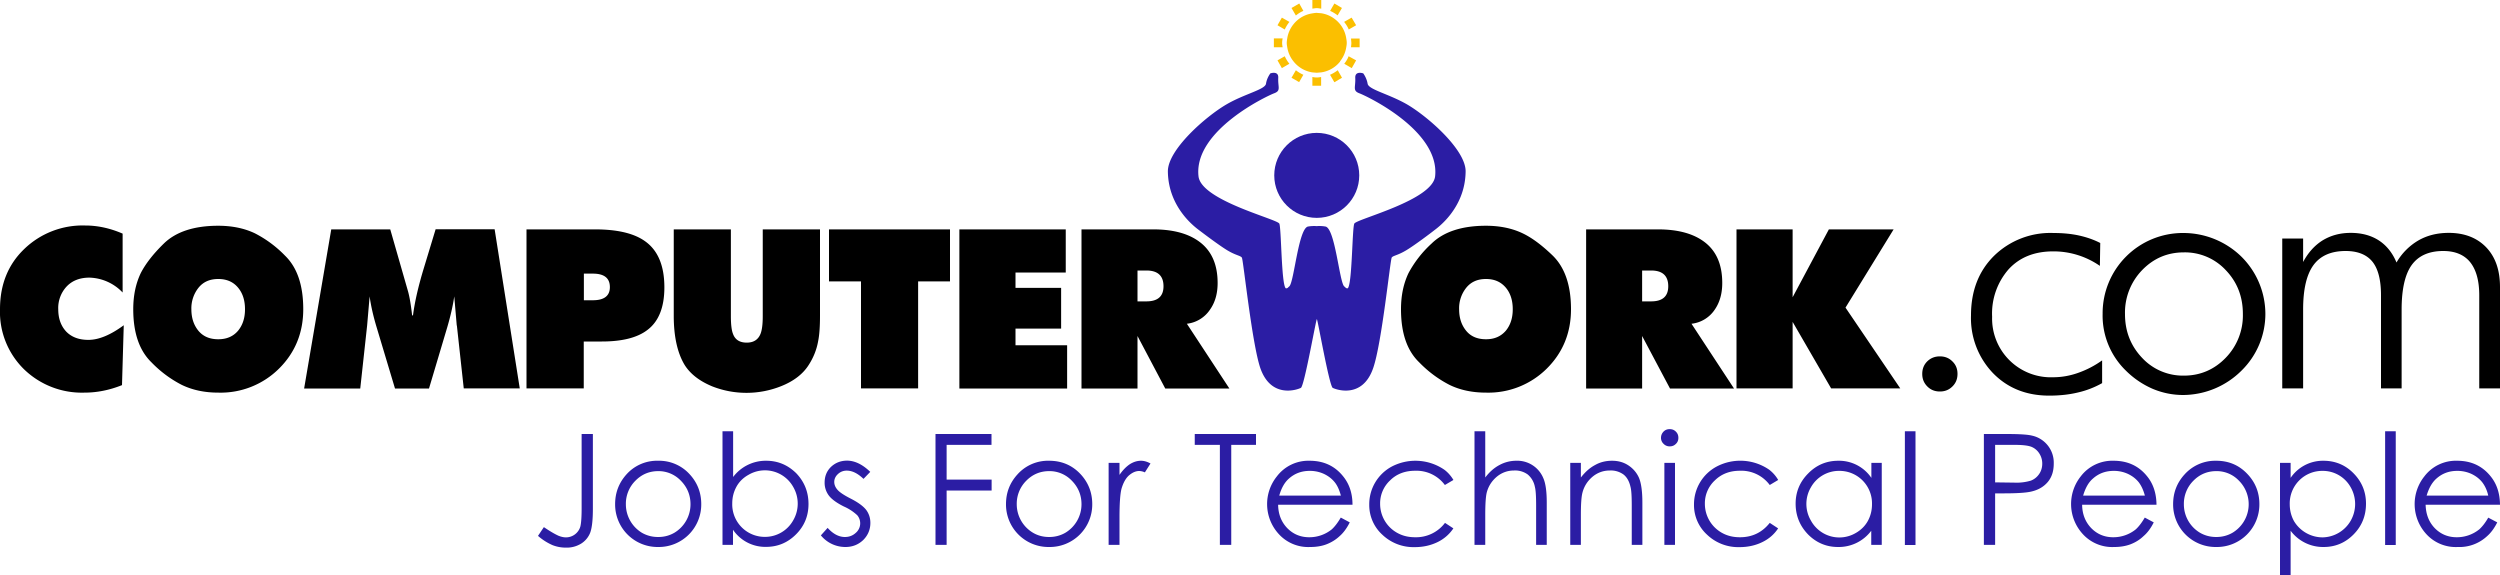
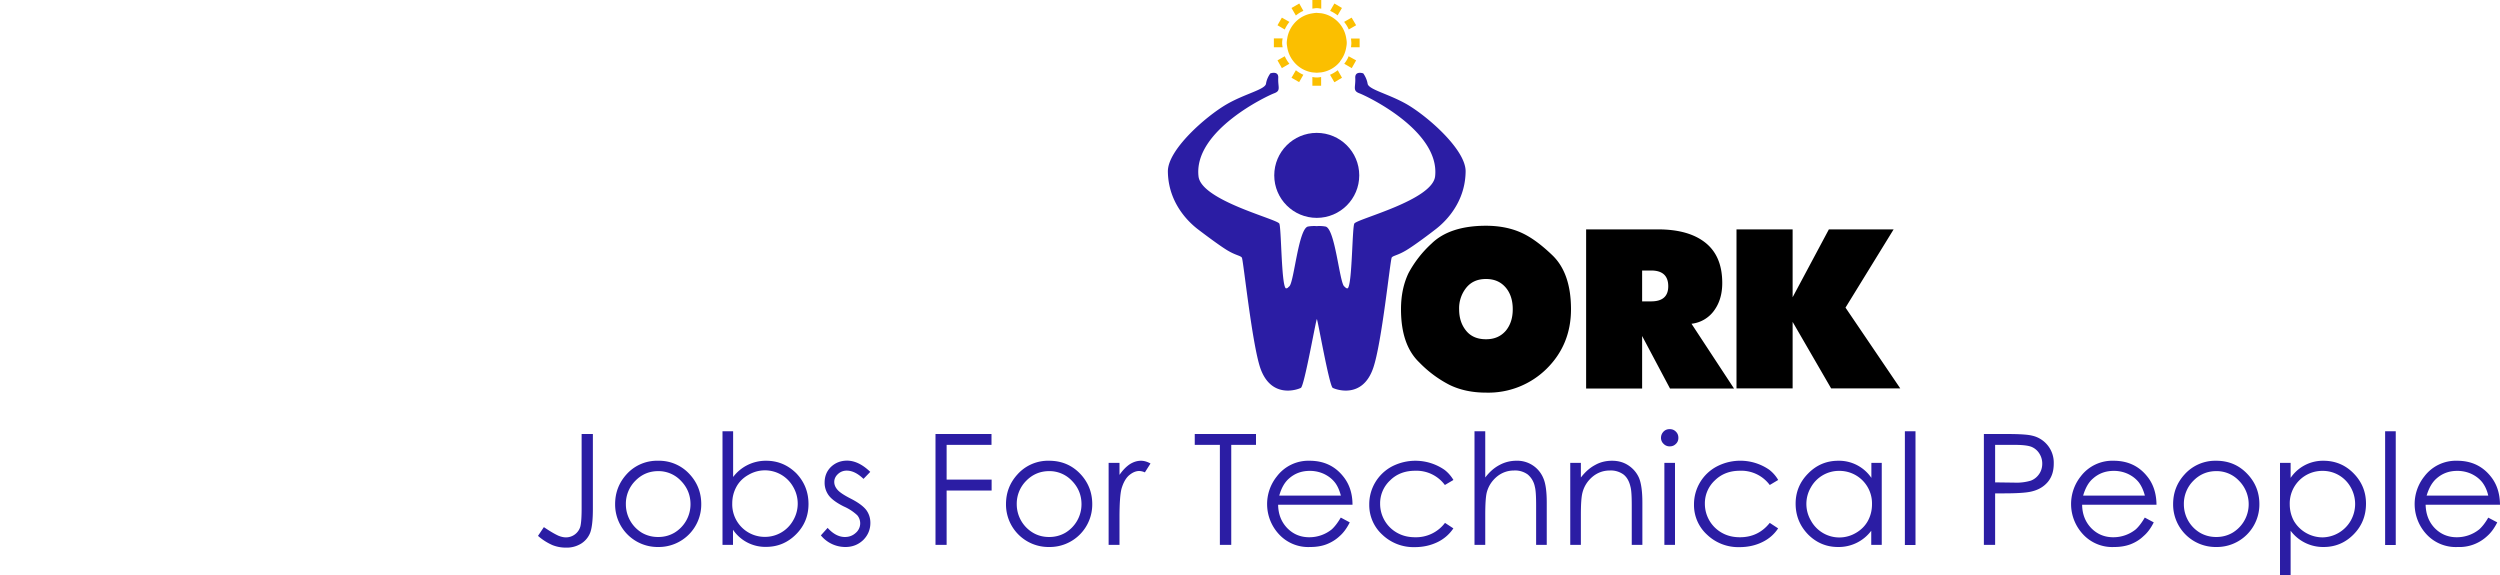
<svg xmlns="http://www.w3.org/2000/svg" viewBox="0 0 200 46" xml:space="preserve">
  <g fill="#2B1DA4">
    <path d="M46.53 34.72h.9v5.99c0 .92-.08 1.56-.22 1.92a1.8 1.8 0 0 1-.72.86 2.2 2.2 0 0 1-1.22.32 2.9 2.9 0 0 1-1.07-.2 4.5 4.5 0 0 1-1.16-.74l.47-.7c.47.32.86.55 1.17.69.2.08.4.13.6.13a1.2 1.2 0 0 0 1.14-.84c.07-.25.11-.74.11-1.47v-5.96zM52.66 36.86a3.3 3.3 0 0 1 2.53 1.1c.6.66.91 1.45.91 2.37a3.4 3.4 0 0 1-3.44 3.43 3.4 3.4 0 0 1-3.45-3.43c0-.91.3-1.7.9-2.37a3.28 3.28 0 0 1 2.55-1.1zm0 .83c-.71 0-1.32.25-1.83.77a2.6 2.6 0 0 0-.76 1.89 2.66 2.66 0 0 0 1.28 2.27c.4.23.83.34 1.3.34.48 0 .9-.11 1.3-.34a2.65 2.65 0 0 0 1.29-2.28c0-.73-.26-1.36-.77-1.88a2.46 2.46 0 0 0-1.82-.77zM57.8 43.6v-9.1h.85v3.66a3.27 3.27 0 0 1 2.65-1.3c.93 0 1.73.34 2.4 1 .65.68.98 1.5.98 2.46 0 .95-.33 1.76-1 2.43-.67.67-1.47 1-2.4 1a3.12 3.12 0 0 1-2.64-1.37v1.21h-.84zm3.4-.65a2.58 2.58 0 0 0 2.26-1.33 2.65 2.65 0 0 0 0-2.66 2.59 2.59 0 0 0-3.57-.98c-.42.23-.75.55-.97.95-.22.4-.34.84-.34 1.34a2.6 2.6 0 0 0 2.62 2.68zM69.62 37.75l-.54.56c-.46-.44-.9-.66-1.34-.66a1 1 0 0 0-.7.27c-.2.18-.3.4-.3.63 0 .22.08.42.24.61.16.2.5.43 1.02.7.64.32 1.07.64 1.3.94.22.3.33.65.33 1.03 0 .54-.2 1-.57 1.37-.39.37-.86.56-1.43.56a2.53 2.53 0 0 1-1.96-.93l.54-.6c.43.48.9.73 1.38.73.34 0 .63-.11.87-.33a1 1 0 0 0 .12-1.41 3.81 3.81 0 0 0-1.07-.7c-.6-.3-1-.6-1.22-.9a1.7 1.7 0 0 1-.32-1.02c0-.5.17-.92.51-1.25.35-.33.78-.5 1.3-.5.61.01 1.22.3 1.84.9zM74.84 34.72h4.48v.87h-3.59v2.78h3.6v.87h-3.6v4.35h-.89v-8.87zM83.93 36.86c1.02 0 1.87.37 2.54 1.1.6.66.91 1.45.91 2.37a3.4 3.4 0 0 1-3.45 3.43 3.4 3.4 0 0 1-3.45-3.43c0-.91.3-1.7.91-2.37a3.28 3.28 0 0 1 2.54-1.1zm0 .83c-.7 0-1.32.25-1.83.77a2.6 2.6 0 0 0-.76 1.89 2.65 2.65 0 0 0 1.3 2.27c.39.23.82.34 1.29.34.47 0 .9-.11 1.3-.34a2.66 2.66 0 0 0 1.29-2.28c0-.73-.26-1.36-.77-1.88a2.46 2.46 0 0 0-1.82-.77zM88.7 37.03h.86v.96c.26-.38.54-.66.82-.85.3-.19.6-.28.9-.28.24 0 .49.07.76.22l-.45.71a1.17 1.17 0 0 0-.45-.11c-.28 0-.55.12-.82.35-.26.23-.46.59-.6 1.07-.1.38-.16 1.13-.16 2.27v2.22h-.87v-6.56zM95.58 35.59v-.87h4.9v.87H98.5v8h-.91v-8h-2zM107.27 41.41l.71.38c-.23.46-.5.83-.81 1.1-.31.29-.66.5-1.04.65-.39.15-.83.22-1.31.22a3.18 3.18 0 0 1-2.53-1.05 3.54 3.54 0 0 1-.14-4.6 3.17 3.17 0 0 1 2.62-1.25c1.13 0 2.03.42 2.7 1.27.48.6.73 1.35.73 2.25h-5.95c.01.76.26 1.38.73 1.87.48.49 1.07.73 1.76.73a2.85 2.85 0 0 0 1.8-.63c.22-.2.46-.5.72-.94zm0-1.76c-.12-.45-.28-.81-.5-1.08-.22-.27-.5-.49-.86-.66a2.67 2.67 0 0 0-1.13-.24c-.65 0-1.2.2-1.67.62-.34.3-.6.75-.77 1.36h4.92zM116.27 38.4l-.68.4a2.83 2.83 0 0 0-2.38-1.14c-.8 0-1.48.25-2 .77a2.5 2.5 0 0 0-.8 1.87 2.65 2.65 0 0 0 1.37 2.33c.43.24.9.35 1.44.35a2.9 2.9 0 0 0 2.38-1.15l.67.44a3.2 3.2 0 0 1-1.27 1.1c-.54.26-1.14.4-1.82.4a3.61 3.61 0 0 1-2.6-1 3.2 3.2 0 0 1-1.04-2.4 3.42 3.42 0 0 1 1.81-3.05 4.09 4.09 0 0 1 4.2.26c.28.21.52.48.72.81zM117.97 34.5h.85v3.7c.34-.45.72-.78 1.14-1a2.8 2.8 0 0 1 1.34-.34 2.25 2.25 0 0 1 2.16 1.38c.19.42.28 1.08.28 1.97v3.38h-.85v-3.13c0-.76-.03-1.26-.1-1.51a1.7 1.7 0 0 0-.57-.99 1.72 1.72 0 0 0-1.1-.32c-.5 0-.97.16-1.38.5-.4.34-.67.76-.8 1.26-.08.32-.12.92-.12 1.78v2.41h-.86v-9.1zM125.62 37.03h.85v1.17c.35-.45.72-.78 1.14-1 .4-.23.86-.34 1.35-.34.5 0 .93.12 1.31.37s.67.59.85 1c.18.43.27 1.1.27 1.98v3.38h-.85v-3.13c0-.76-.03-1.26-.1-1.51-.1-.44-.28-.77-.56-.99a1.73 1.73 0 0 0-1.1-.32c-.5 0-.97.16-1.38.5-.4.34-.67.76-.8 1.26-.09.33-.13.92-.13 1.78v2.41h-.85v-6.56zM133.57 34.33c.2 0 .36.06.5.2s.2.3.2.5c0 .18-.06.35-.2.48-.14.14-.3.2-.5.2a.66.66 0 0 1-.48-.2.65.65 0 0 1-.21-.48c0-.2.07-.36.2-.5.14-.14.3-.2.5-.2zm-.42 2.7h.85v6.56h-.85v-6.56zM142.25 38.4l-.67.4a2.83 2.83 0 0 0-2.39-1.14c-.8 0-1.47.25-2 .77a2.5 2.5 0 0 0-.8 1.87 2.66 2.66 0 0 0 1.37 2.33c.43.24.9.35 1.44.35.97 0 1.77-.38 2.38-1.15l.67.44c-.31.47-.73.84-1.27 1.1-.53.26-1.14.4-1.82.4a3.61 3.61 0 0 1-2.6-1 3.2 3.2 0 0 1-1.04-2.4 3.42 3.42 0 0 1 1.82-3.05 4.07 4.07 0 0 1 4.2.26c.27.21.52.48.71.81zM150.54 37.03v6.56h-.84v-1.13a3.25 3.25 0 0 1-2.66 1.3c-.93 0-1.73-.34-2.39-1-.66-.68-1-1.5-1-2.47 0-.94.34-1.75 1.01-2.42.67-.68 1.47-1.01 2.41-1.01a3.13 3.13 0 0 1 2.64 1.37v-1.2h.83zm-3.4.64a2.57 2.57 0 0 0-2.27 1.32 2.62 2.62 0 0 0 0 2.65 2.59 2.59 0 0 0 3.59 1c.42-.24.74-.56.96-.95.22-.4.34-.85.34-1.35a2.6 2.6 0 0 0-2.62-2.67zM152.4 34.5h.84v9.1h-.85v-9.1zM158.72 34.72h1.78c1.02 0 1.71.04 2.06.13a2.21 2.21 0 0 1 1.74 2.23c0 .6-.15 1.08-.47 1.47-.32.38-.75.64-1.31.77-.4.1-1.16.15-2.27.15h-.64v4.12h-.9v-8.87zm.89.87v3l1.52.02a4 4 0 0 0 1.34-.16c.28-.11.5-.29.67-.54.16-.24.24-.52.24-.82 0-.3-.08-.57-.24-.82a1.34 1.34 0 0 0-.64-.53c-.27-.1-.7-.15-1.3-.15h-1.6zM171.59 41.41l.71.38c-.23.46-.5.83-.82 1.1-.3.29-.65.5-1.03.65-.4.15-.83.22-1.31.22a3.18 3.18 0 0 1-2.53-1.05 3.55 3.55 0 0 1-.15-4.6 3.17 3.17 0 0 1 2.63-1.25c1.13 0 2.03.42 2.7 1.27.48.6.72 1.35.73 2.25h-5.95c.01.76.26 1.38.73 1.87.48.49 1.07.73 1.76.73a2.85 2.85 0 0 0 1.8-.63c.22-.2.46-.5.72-.94zm0-1.76c-.12-.45-.29-.81-.5-1.08-.22-.27-.5-.49-.86-.66a2.67 2.67 0 0 0-1.13-.24c-.65 0-1.2.2-1.67.62-.35.3-.6.75-.78 1.36h4.94zM177.3 36.86c1.02 0 1.86.37 2.53 1.1.61.66.92 1.45.92 2.37a3.4 3.4 0 0 1-3.45 3.43 3.4 3.4 0 0 1-3.45-3.43c0-.91.3-1.7.91-2.37a3.3 3.3 0 0 1 2.54-1.1zm0 .83c-.7 0-1.32.25-1.83.77a2.6 2.6 0 0 0-.76 1.89 2.64 2.64 0 0 0 1.29 2.27c.4.23.83.34 1.3.34.47 0 .9-.11 1.3-.34a2.66 2.66 0 0 0 .52-4.16 2.45 2.45 0 0 0-1.82-.77zM182.4 37.03h.85v1.2a3.12 3.12 0 0 1 2.62-1.37c.94 0 1.75.33 2.41 1 .67.68 1 1.49 1 2.43 0 .97-.33 1.79-.99 2.46-.66.67-1.46 1.01-2.4 1.01a3.24 3.24 0 0 1-2.64-1.3V46h-.85v-8.96zm3.4.64a2.6 2.6 0 0 0-2.62 2.67c0 .5.12.95.34 1.35a2.68 2.68 0 0 0 2.29 1.3 2.65 2.65 0 0 0 2.25-1.34 2.7 2.7 0 0 0 0-2.66 2.55 2.55 0 0 0-2.26-1.32zM190.81 34.5h.85v9.1h-.85v-9.1zM199.06 41.41l.72.38c-.23.46-.5.83-.81 1.1a3.24 3.24 0 0 1-2.35.87 3.18 3.18 0 0 1-2.53-1.05 3.55 3.55 0 0 1-.14-4.6 3.16 3.16 0 0 1 2.62-1.25c1.13 0 2.03.42 2.7 1.27.48.6.72 1.35.73 2.25h-5.95c.02.76.26 1.38.73 1.87.48.49 1.07.73 1.76.73a2.86 2.86 0 0 0 1.8-.63c.22-.2.47-.5.72-.94zm0-1.76c-.1-.45-.28-.81-.49-1.08-.22-.27-.5-.49-.86-.66a2.68 2.68 0 0 0-1.13-.24c-.65 0-1.2.2-1.67.62-.34.3-.6.75-.78 1.36h4.93z" />
  </g>
-   <path d="M7.16 22.21c-.76 0-1.37.23-1.82.7a2.52 2.52 0 0 0-.68 1.83c0 .75.22 1.34.64 1.79.43.44 1.02.66 1.77.66.83 0 1.77-.39 2.83-1.17l-.14 4.79c-1 .4-2 .6-3 .6a6.64 6.64 0 0 1-4.85-1.88A6.42 6.42 0 0 1 0 24.73c0-1.95.64-3.56 1.93-4.8a6.72 6.72 0 0 1 4.89-1.89c1 0 2 .22 2.99.65v4.71a3.8 3.8 0 0 0-2.66-1.19zM22.32 29.49a6.62 6.62 0 0 1-4.86 1.92c-1.08 0-2.05-.2-2.92-.62a9.19 9.19 0 0 1-2.42-1.8c-.97-.94-1.46-2.35-1.46-4.25 0-1.1.2-2.05.6-2.89.38-.74.99-1.53 1.84-2.36.97-.95 2.43-1.43 4.36-1.43 1.1 0 2.08.2 2.92.6a9.2 9.2 0 0 1 2.42 1.79c.98.95 1.46 2.38 1.46 4.29 0 1.88-.65 3.47-1.94 4.75zm-2.72-4.75c0-.7-.18-1.27-.54-1.71-.39-.48-.92-.71-1.6-.71s-1.2.23-1.58.7a2.65 2.65 0 0 0-.57 1.72c0 .7.19 1.27.57 1.73.38.45.9.67 1.58.67s1.21-.23 1.6-.7c.36-.45.54-1.01.54-1.7zM36.54 26.04l-.2-2.33c-.11.76-.3 1.58-.56 2.47l-1.46 4.9H31.6l-1.47-4.9c-.26-.86-.45-1.68-.56-2.47l-.2 2.33-.55 5.04h-4.49l2.17-12.73h4.72l1.4 4.88c.14.47.25 1.13.35 2h.07c.14-1.09.43-2.35.87-3.79l.94-3.1h4.72l2.01 12.73H37.1l-.55-5.03zM42.13 18.35h5.47c1.8 0 3.14.32 4.02.96 1.02.73 1.53 1.96 1.53 3.68 0 1.58-.45 2.72-1.35 3.4-.8.62-2.02.93-3.65.93H46.7v3.75h-4.58V18.35zm4.58 5.67h.72c.9 0 1.36-.35 1.36-1.05 0-.72-.45-1.08-1.36-1.08h-.72v2.13zM53.9 18.35h4.57v6.94c0 .68.06 1.15.17 1.42.17.47.54.7 1.1.7.54 0 .91-.23 1.1-.7.12-.3.18-.77.18-1.42v-6.94h4.58v6.9c0 .88-.05 1.57-.15 2.05-.12.67-.37 1.3-.75 1.89-.46.73-1.2 1.3-2.2 1.7a7.48 7.48 0 0 1-5.52.02c-1.01-.42-1.74-.98-2.2-1.7-.58-.95-.88-2.27-.88-3.95v-6.91zM68.87 22.51h-2.55v-4.16H76v4.16h-2.55v8.56h-4.57v-8.56zM76.75 18.35h8.51v3.45h-4.02v1.23h3.65v3.26h-3.65v1.33h4.13v3.46h-8.62V18.35zM86.51 18.35h5.75c1.55 0 2.77.32 3.65.96 1 .72 1.5 1.83 1.5 3.33 0 .84-.2 1.55-.61 2.13a2.57 2.57 0 0 1-1.85 1.13l3.4 5.18h-5.13L91 26.88v4.2h-4.48V18.35zm4.48 5.76h.72c.91 0 1.37-.4 1.37-1.21 0-.84-.46-1.26-1.37-1.26H91v2.47z" />
  <g>
    <path d="M123.74 29.49a6.63 6.63 0 0 1-4.86 1.92c-1.08 0-2.06-.2-2.92-.62a9.24 9.24 0 0 1-2.42-1.8c-.98-.94-1.46-2.35-1.46-4.25 0-1.1.2-2.05.6-2.89a8.9 8.9 0 0 1 1.84-2.36c.97-.95 2.43-1.43 4.36-1.43 1.1 0 2.08.2 2.92.6.76.36 1.56.96 2.42 1.79.97.95 1.46 2.38 1.46 4.29 0 1.88-.65 3.47-1.94 4.75zm-2.72-4.75c0-.7-.18-1.27-.54-1.71-.4-.48-.92-.71-1.6-.71s-1.2.23-1.58.7a2.63 2.63 0 0 0-.57 1.72c0 .7.19 1.27.57 1.73.37.45.9.67 1.58.67s1.2-.23 1.6-.7c.36-.45.54-1.01.54-1.7zM126.89 18.35h5.75c1.55 0 2.77.32 3.65.96 1 .72 1.49 1.83 1.49 3.33 0 .84-.2 1.55-.6 2.13a2.57 2.57 0 0 1-1.86 1.13l3.4 5.18h-5.12l-2.23-4.2v4.2h-4.48V18.35zm4.48 5.76h.72c.91 0 1.37-.4 1.37-1.21 0-.84-.46-1.26-1.37-1.26h-.72v2.47zM138.92 18.35h4.49v5.43l2.9-5.43h5.18l-3.85 6.26 4.38 6.46h-5.53l-3.08-5.32v5.32h-4.49V18.35z" />
  </g>
  <g>
-     <path d="M153.78 29.91c0-.4.13-.73.4-1 .28-.27.61-.4 1.01-.4s.73.13 1 .4c.28.27.41.6.41 1s-.13.73-.4 1c-.28.28-.61.41-1.01.41s-.73-.13-1-.4c-.28-.28-.41-.61-.41-1zM167.99 21.27a6.51 6.51 0 0 0-3.73-1.16c-1.5 0-2.68.47-3.56 1.42a5.37 5.37 0 0 0-1.33 3.81 4.7 4.7 0 0 0 4.89 4.84c.64 0 1.3-.11 1.96-.34a7.6 7.6 0 0 0 1.95-1.01v1.82a7.2 7.2 0 0 1-1.94.75c-.71.17-1.47.25-2.29.25-1.83 0-3.33-.6-4.5-1.8a6.35 6.35 0 0 1-1.76-4.62c0-1.95.61-3.54 1.84-4.76a6.45 6.45 0 0 1 4.76-1.83c.72 0 1.4.06 2.04.2.63.14 1.2.34 1.7.6l-.03 1.83zM174.66 31.6c-.86 0-1.68-.17-2.46-.5a6.98 6.98 0 0 1-2.14-1.46 6.13 6.13 0 0 1-1.85-4.54 6.42 6.42 0 0 1 6.45-6.46 6.65 6.65 0 0 1 4.65 1.89 6.46 6.46 0 0 1 1.92 4.57 6.35 6.35 0 0 1-1.9 4.54 6.66 6.66 0 0 1-4.67 1.96zm.05-1.55c1.31 0 2.43-.48 3.35-1.43a4.85 4.85 0 0 0 1.37-3.5c0-1.4-.46-2.56-1.37-3.51a4.46 4.46 0 0 0-3.35-1.42c-1.32 0-2.43.48-3.34 1.42a4.88 4.88 0 0 0-1.37 3.52c0 1.38.46 2.54 1.37 3.5a4.46 4.46 0 0 0 3.34 1.42zM184.25 31.07h-1.67V19.08h1.67v1.88c.4-.75.92-1.33 1.56-1.73.66-.4 1.4-.6 2.25-.6.87 0 1.62.2 2.24.6.62.4 1.1 1 1.42 1.77a4.85 4.85 0 0 1 1.76-1.77c.7-.4 1.5-.6 2.42-.6 1.27 0 2.27.4 3 1.16.74.78 1.1 1.83 1.1 3.18v8.1h-1.66v-7.45c0-1.17-.25-2.05-.73-2.65-.48-.59-1.2-.89-2.15-.89-1.15 0-1.99.38-2.53 1.13-.53.74-.8 1.93-.8 3.55v6.31h-1.65v-7.45c0-1.22-.23-2.12-.69-2.69-.46-.56-1.17-.85-2.14-.85-1.17 0-2.03.38-2.58 1.14-.55.76-.82 1.94-.82 3.54v6.31z" />
-   </g>
+     </g>
  <g>
    <path fill="#2B1DA4" d="M112.56 8.35c-1.46-.84-3.07-1.18-3.15-1.65-.08-.48-.35-.83-.35-.83s-.66-.23-.64.35c.04.75-.23 1.03.32 1.24.55.2 6.46 2.98 6.07 6.64-.21 1.92-6.19 3.39-6.46 3.78-.18.26-.17 4.88-.53 5.18-.03.02-.1 0-.14-.02l-.13-.12c-.39-.24-.74-4.72-1.53-4.8a2.7 2.7 0 0 0-.68-.03 2.8 2.8 0 0 0-.68.03c-.79.08-1.14 4.56-1.53 4.8l-.13.12c-.04.02-.11.04-.14.02-.36-.3-.35-4.92-.52-5.18-.28-.39-6.26-1.86-6.46-3.78-.4-3.66 5.51-6.44 6.06-6.64.56-.21.28-.49.32-1.24.03-.58-.63-.35-.63-.35s-.28.35-.35.83c-.08.47-1.7.8-3.16 1.65-1.65.96-4.7 3.62-4.69 5.36.03 3 2.33 4.57 2.53 4.73.2.15 1.5 1.14 2.2 1.57.71.43 1.07.43 1.19.6.11.15.8 6.83 1.47 8.82.86 2.5 2.98 1.74 3.25 1.6.28-.15 1.21-5.5 1.28-5.5.06 0 .99 5.35 1.27 5.5.27.14 2.39.9 3.24-1.6.69-2 1.36-8.67 1.48-8.83.12-.16.47-.16 1.18-.59.71-.43 2.01-1.42 2.2-1.57.2-.16 2.5-1.73 2.53-4.73.01-1.74-3.04-4.4-4.69-5.36z" />
  </g>
  <g>
    <circle fill="#2B1DA4" cx="105.34" cy="14.03" r="3.4" />
  </g>
  <g fill="#FBBF00">
    <path d="M104.99 6.16v.7h.7v-.7c-.11.02-.23.04-.35.04-.12 0-.23-.02-.35-.04zM105.7.69V0h-.71v.69c.12-.01.23-.04.35-.04.12 0 .24.03.35.04zM108.08 3.07l.03.36c0 .12-.02.23-.03.35h.69v-.7h-.7zM102.57 3.43c0-.12.02-.24.04-.36h-.7v.71h.7c-.02-.11-.04-.23-.04-.35zM108.49 2.02l-.36-.61-.6.34c.15.19.28.39.37.61l.59-.34zM102.2 4.83l.35.62.6-.35a2.78 2.78 0 0 1-.37-.6l-.58.33zM107.36.64l-.61-.36-.34.59c.22.1.42.22.6.36l.35-.6zM103.32 6.22l.61.35.34-.59c-.22-.09-.42-.22-.6-.36l-.35.6zM107.54 5.1l.6.35.35-.62-.6-.33c-.08.22-.21.42-.35.6zM103.15 1.75l-.6-.34-.35.61.58.34c.1-.22.22-.42.37-.6zM104.27.87l-.33-.59-.62.36.35.6c.18-.15.38-.28.6-.37zM106.4 5.98l.35.6.61-.36-.34-.6c-.19.14-.4.27-.61.36zM107.2 4.91a2.36 2.36 0 0 0 .5-1.13c.02-.11.04-.23.04-.35s-.02-.24-.04-.36a2.38 2.38 0 0 0-.87-1.51 2.39 2.39 0 0 0-1.13-.5l-.36-.03c-.12 0-.24.02-.35.04a2.36 2.36 0 0 0-1.51.87 2.36 2.36 0 0 0-.5 1.13c-.02.12-.04.24-.04.36s.02.24.04.35a2.37 2.37 0 0 0 .5 1.13 2.39 2.39 0 0 0 1.5.88l.36.03.36-.03a2.36 2.36 0 0 0 1.51-.87z" />
  </g>
</svg>